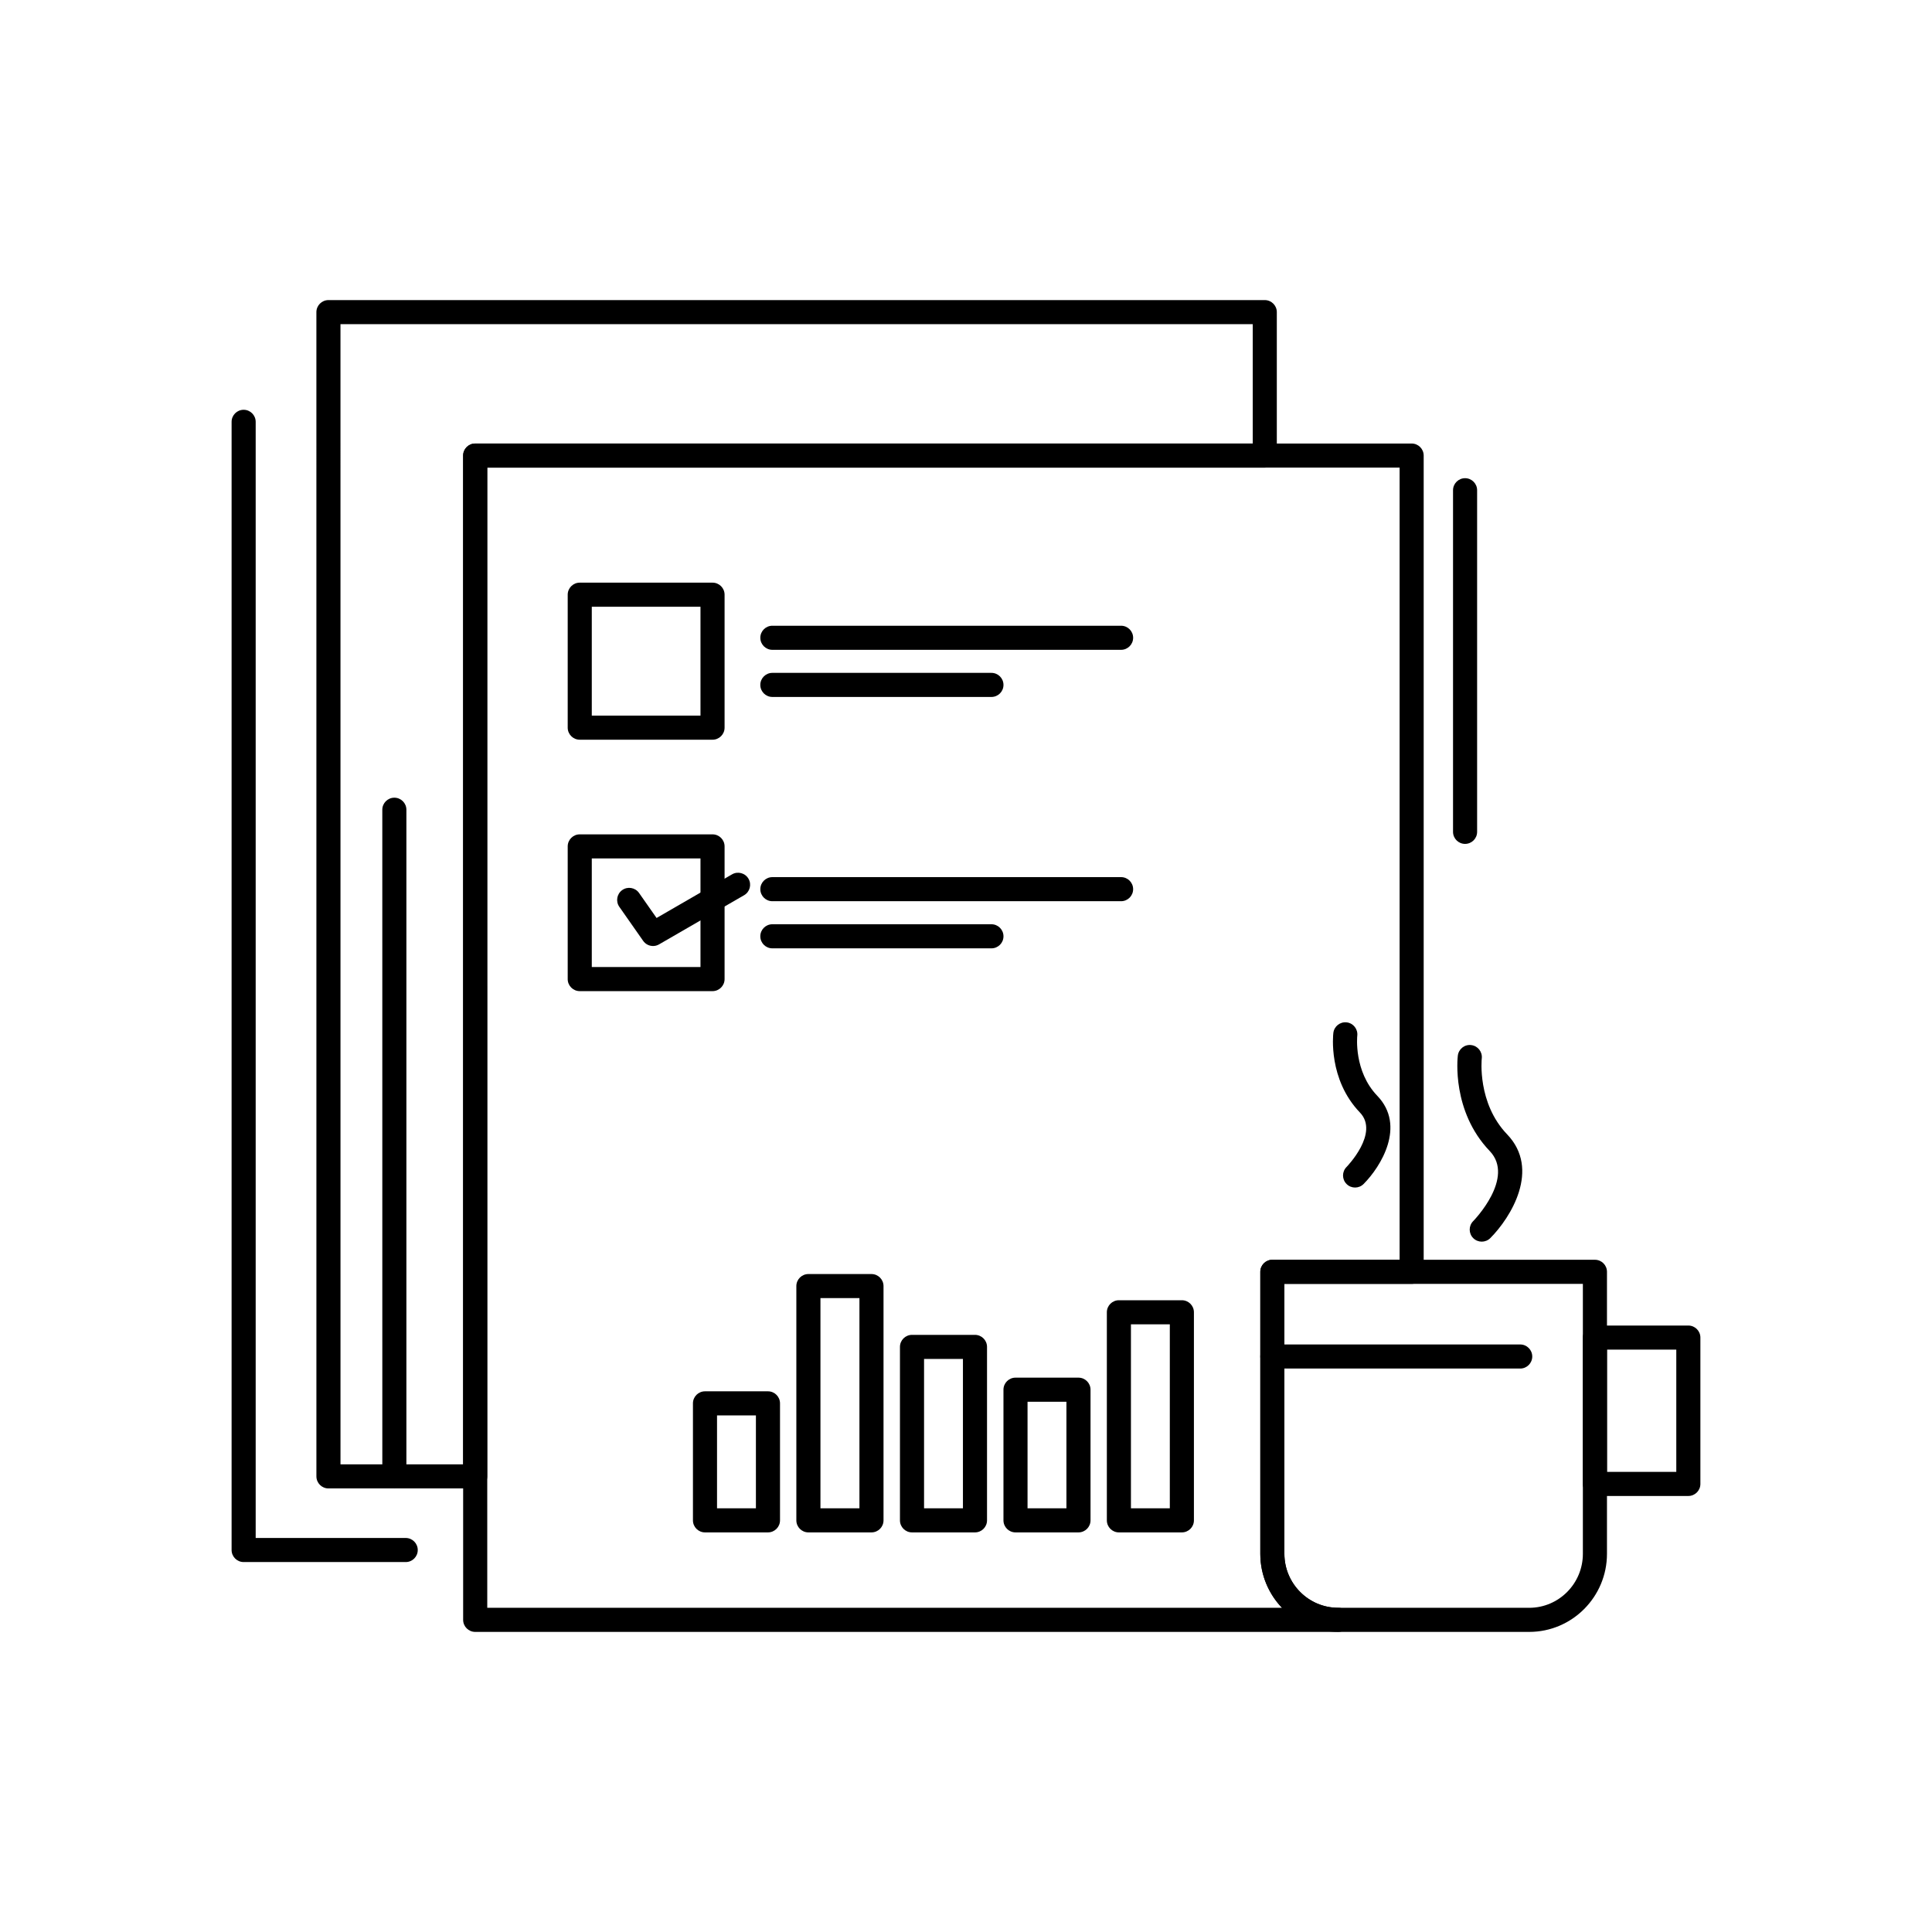
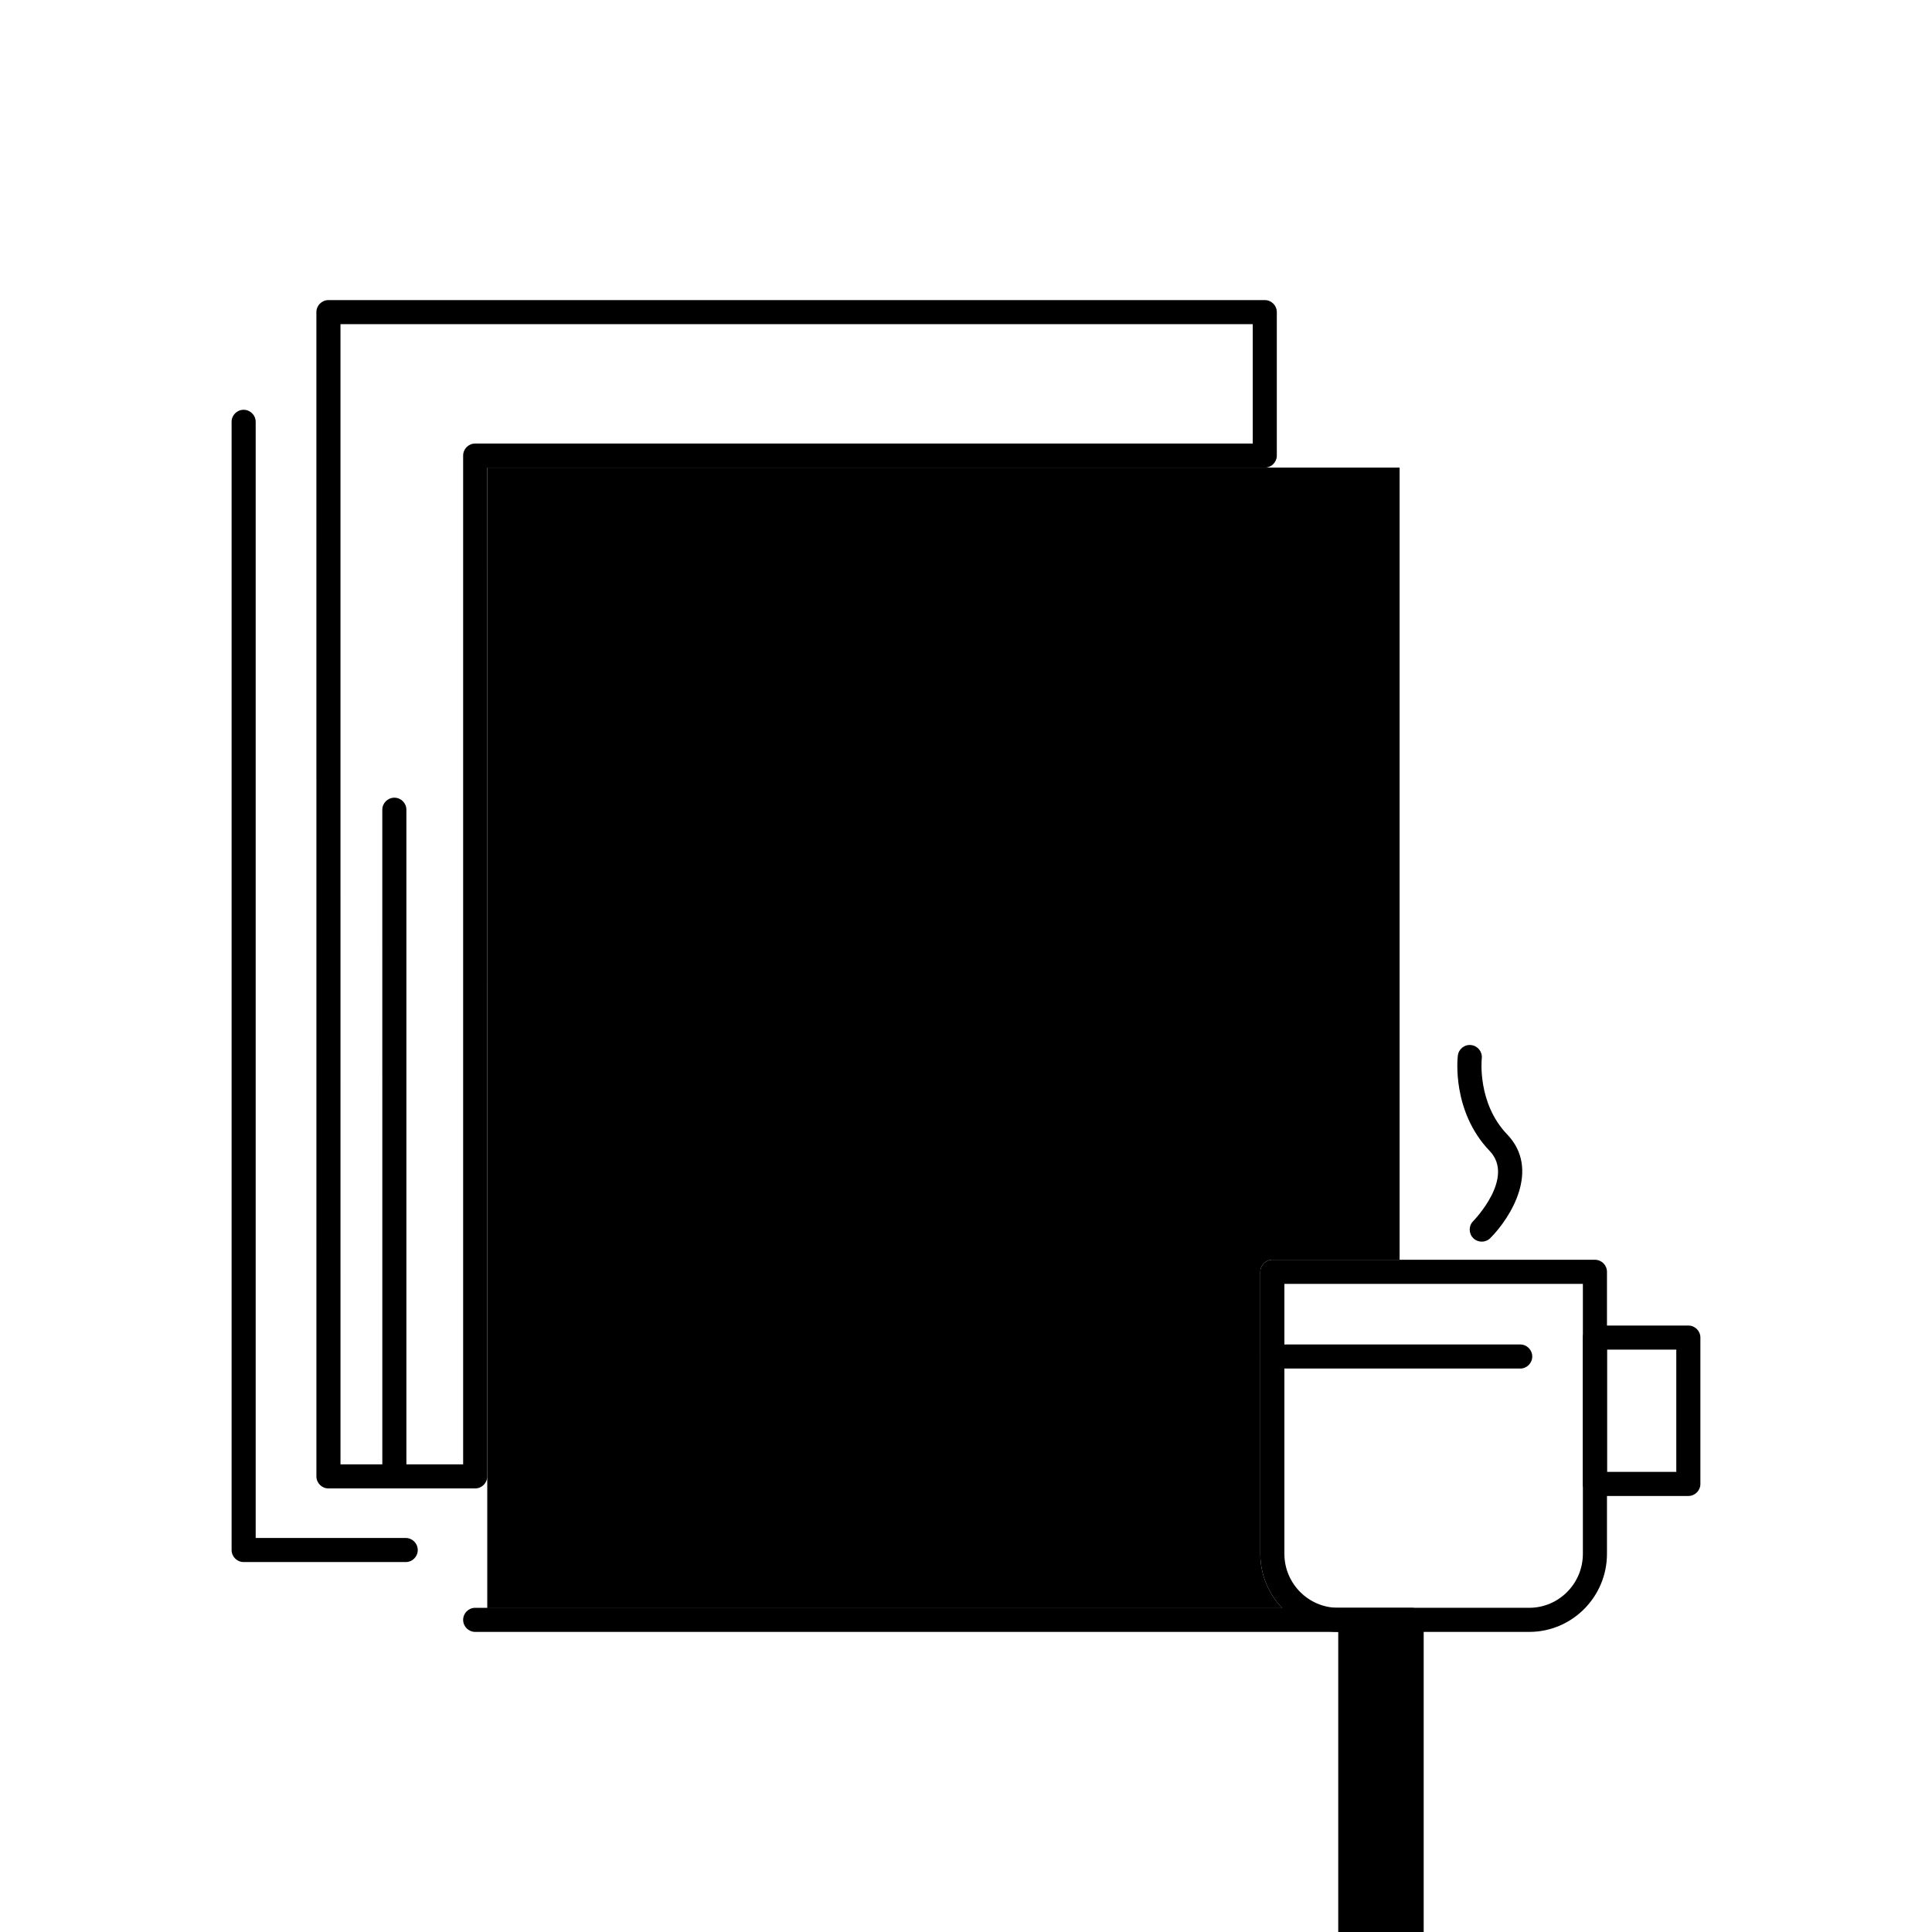
<svg xmlns="http://www.w3.org/2000/svg" fill="#000000" width="800px" height="800px" version="1.1" viewBox="144 144 512 512">
  <g>
    <path d="m251.52 557.96h-42.953c-1.762 0-3.191-1.43-3.191-3.191v-298.98c0-1.762 1.43-3.191 3.191-3.191s3.191 1.43 3.191 3.191v295.79h39.758c1.762 0 3.191 1.43 3.191 3.191 0.004 1.762-1.426 3.191-3.188 3.191z" />
-     <path d="m498.65 576.47h-0.02-228.7c-1.762 0-3.191-1.43-3.191-3.191v-308.55c0-1.762 1.43-3.191 3.191-3.191h248.17c1.766 0 3.191 1.43 3.191 3.191v216.31c0 1.762-1.43 3.191-3.191 3.191h-33.723v71.535c0 7.891 6.391 14.312 14.25 14.312h0.008 0.008c1.766 0 3.195 1.43 3.195 3.191 0.004 1.766-1.43 3.195-3.191 3.195zm-225.52-6.387h210.61c-3.555-3.719-5.742-8.762-5.742-14.312v-74.727c0-1.762 1.43-3.191 3.191-3.191h33.723v-209.93h-241.79z" />
-     <path d="m332.83 340.03h-35.191c-1.762 0-3.191-1.43-3.191-3.191v-35.238c0-1.762 1.43-3.191 3.191-3.191h35.191c1.762 0 3.191 1.43 3.191 3.191v35.238c0 1.762-1.43 3.191-3.191 3.191zm-32-6.387h28.805v-28.852h-28.805z" />
+     <path d="m498.65 576.47h-0.02-228.7c-1.762 0-3.191-1.43-3.191-3.191c0-1.762 1.43-3.191 3.191-3.191h248.17c1.766 0 3.191 1.43 3.191 3.191v216.31c0 1.762-1.43 3.191-3.191 3.191h-33.723v71.535c0 7.891 6.391 14.312 14.25 14.312h0.008 0.008c1.766 0 3.195 1.43 3.195 3.191 0.004 1.766-1.43 3.195-3.191 3.195zm-225.52-6.387h210.61c-3.555-3.719-5.742-8.762-5.742-14.312v-74.727c0-1.762 1.43-3.191 3.191-3.191h33.723v-209.93h-241.79z" />
    <path d="m332.83 406.66h-35.191c-1.762 0-3.191-1.43-3.191-3.191v-35.164c0-1.762 1.43-3.191 3.191-3.191h35.191c1.762 0 3.191 1.43 3.191 3.191v35.164c0 1.758-1.43 3.191-3.191 3.191zm-32-6.387h28.805v-28.777h-28.805z" />
    <path d="m441.1 316.21h-92.414c-1.762 0-3.191-1.43-3.191-3.191s1.43-3.191 3.191-3.191h92.414c1.762 0 3.191 1.43 3.191 3.191s-1.43 3.191-3.191 3.191z" />
    <path d="m406.74 328.7h-58.059c-1.762 0-3.191-1.43-3.191-3.191 0-1.762 1.43-3.191 3.191-3.191h58.059c1.766 0 3.191 1.43 3.191 3.191 0.004 1.762-1.426 3.191-3.191 3.191z" />
    <path d="m441.1 382.83h-92.414c-1.762 0-3.191-1.43-3.191-3.191s1.43-3.191 3.191-3.191h92.414c1.762 0 3.191 1.43 3.191 3.191s-1.43 3.191-3.191 3.191z" />
    <path d="m406.74 395.32h-58.059c-1.762 0-3.191-1.43-3.191-3.191 0-1.762 1.43-3.191 3.191-3.191h58.059c1.766 0 3.191 1.43 3.191 3.191 0.004 1.762-1.426 3.191-3.191 3.191z" />
    <path d="m269.93 538.45h-38.887c-1.762 0-3.191-1.43-3.191-3.191l-0.004-308.54c0-1.762 1.43-3.191 3.191-3.191h248.14c1.762 0 3.191 1.43 3.191 3.191v38.016c0 1.762-1.43 3.191-3.191 3.191h-206.06v267.33c0 1.766-1.43 3.195-3.195 3.195zm-35.695-6.387h32.504v-267.33c0-1.762 1.43-3.191 3.191-3.191h206.06v-31.633h-241.76z" />
    <path d="m317.06 394.7c-1.012 0-2-0.48-2.617-1.363l-6.316-9.02c-1.012-1.445-0.66-3.438 0.785-4.449 1.445-1.012 3.438-0.66 4.449 0.785l4.637 6.621 20-11.562c1.523-0.883 3.481-0.359 4.363 1.168 0.883 1.527 0.359 3.481-1.168 4.363l-22.535 13.027c-0.504 0.293-1.055 0.43-1.598 0.43z" />
    <path d="m248.51 538.45c-1.762 0-3.191-1.43-3.191-3.191l-0.004-176.67c0-1.762 1.43-3.191 3.191-3.191 1.762 0 3.191 1.43 3.191 3.191v176.67c0.004 1.766-1.426 3.195-3.188 3.195z" />
-     <path d="m532.26 367.64c-1.762 0-3.191-1.43-3.191-3.191v-90.531c0-1.762 1.43-3.191 3.191-3.191s3.191 1.43 3.191 3.191v90.531c0.004 1.762-1.426 3.191-3.191 3.191z" />
-     <path d="m347.52 550.1h-16.691c-1.762 0-3.191-1.43-3.191-3.191v-31.004c0-1.762 1.43-3.191 3.191-3.191h16.691c1.762 0 3.191 1.43 3.191 3.191v31.004c0 1.762-1.43 3.191-3.191 3.191zm-13.5-6.387h10.305v-24.617h-10.305z" />
    <path d="m374.95 550.1h-16.719c-1.762 0-3.191-1.43-3.191-3.191v-62.082c0-1.762 1.43-3.191 3.191-3.191h16.719c1.762 0 3.191 1.43 3.191 3.191v62.082c0.004 1.762-1.426 3.191-3.191 3.191zm-13.523-6.387h10.332v-55.699h-10.332z" />
    <path d="m402.38 550.1h-16.691c-1.762 0-3.191-1.43-3.191-3.191v-45.965c0-1.762 1.43-3.191 3.191-3.191h16.691c1.762 0 3.191 1.43 3.191 3.191v45.965c0.004 1.762-1.426 3.191-3.191 3.191zm-13.496-6.387h10.305v-39.578h-10.305z" />
    <path d="m429.81 550.1h-16.691c-1.762 0-3.191-1.43-3.191-3.191v-34.625c0-1.762 1.43-3.191 3.191-3.191h16.691c1.762 0 3.191 1.43 3.191 3.191v34.625c0 1.762-1.43 3.191-3.191 3.191zm-13.5-6.387h10.305v-28.238h-10.305z" />
    <path d="m457.21 550.1h-16.691c-1.762 0-3.191-1.43-3.191-3.191v-55.141c0-1.762 1.43-3.191 3.191-3.191h16.691c1.766 0 3.191 1.43 3.191 3.191v55.141c0.004 1.762-1.426 3.191-3.191 3.191zm-13.5-6.387h10.305v-48.754h-10.305z" />
    <path d="m549.26 576.47h-50.629c-11.379 0-20.637-9.285-20.637-20.699v-74.727c0-1.762 1.43-3.191 3.191-3.191h85.488c1.766 0 3.191 1.43 3.191 3.191v74.727c0 11.414-9.242 20.699-20.605 20.699zm-64.883-92.234v71.535c0 7.891 6.391 14.312 14.25 14.312h50.629c7.844 0 14.223-6.418 14.223-14.312v-71.535z" />
    <path d="m591.43 540.45h-24.758c-1.762 0-3.191-1.43-3.191-3.191v-38.785c0-1.762 1.43-3.191 3.191-3.191h24.758c1.762 0 3.191 1.43 3.191 3.191v38.785c0 1.762-1.43 3.191-3.191 3.191zm-21.566-6.387h18.371v-32.398h-18.371z" />
    <path d="m536.68 473.05c-0.816 0-1.629-0.309-2.254-0.93-1.25-1.246-1.254-3.266-0.008-4.516 0.109-0.109 11.195-11.477 4.356-18.59-10.086-10.539-8.508-24.672-8.434-25.27 0.211-1.75 1.805-3.012 3.555-2.785 1.746 0.211 2.996 1.797 2.789 3.547-0.02 0.18-1.227 11.809 6.703 20.09 8.926 9.277 1 22.055-4.441 27.516-0.625 0.625-1.445 0.938-2.266 0.938z" />
    <path d="m503.11 458.71c-0.816 0-1.633-0.309-2.254-0.934-1.25-1.246-1.25-3.266-0.008-4.516 0.082-0.086 8.766-8.996 3.547-14.43-8.438-8.785-7.106-20.605-7.043-21.105 0.215-1.75 1.801-2.996 3.555-2.785 1.746 0.215 2.992 1.801 2.785 3.547-0.016 0.137-0.973 9.383 5.309 15.918 7.633 7.941 0.961 18.754-3.629 23.359-0.625 0.633-1.445 0.945-2.262 0.945z" />
    <path d="m546.87 506.68h-65.68c-1.762 0-3.191-1.43-3.191-3.191s1.43-3.191 3.191-3.191h65.68c1.762 0 3.191 1.43 3.191 3.191s-1.43 3.191-3.191 3.191z" />
  </g>
</svg>